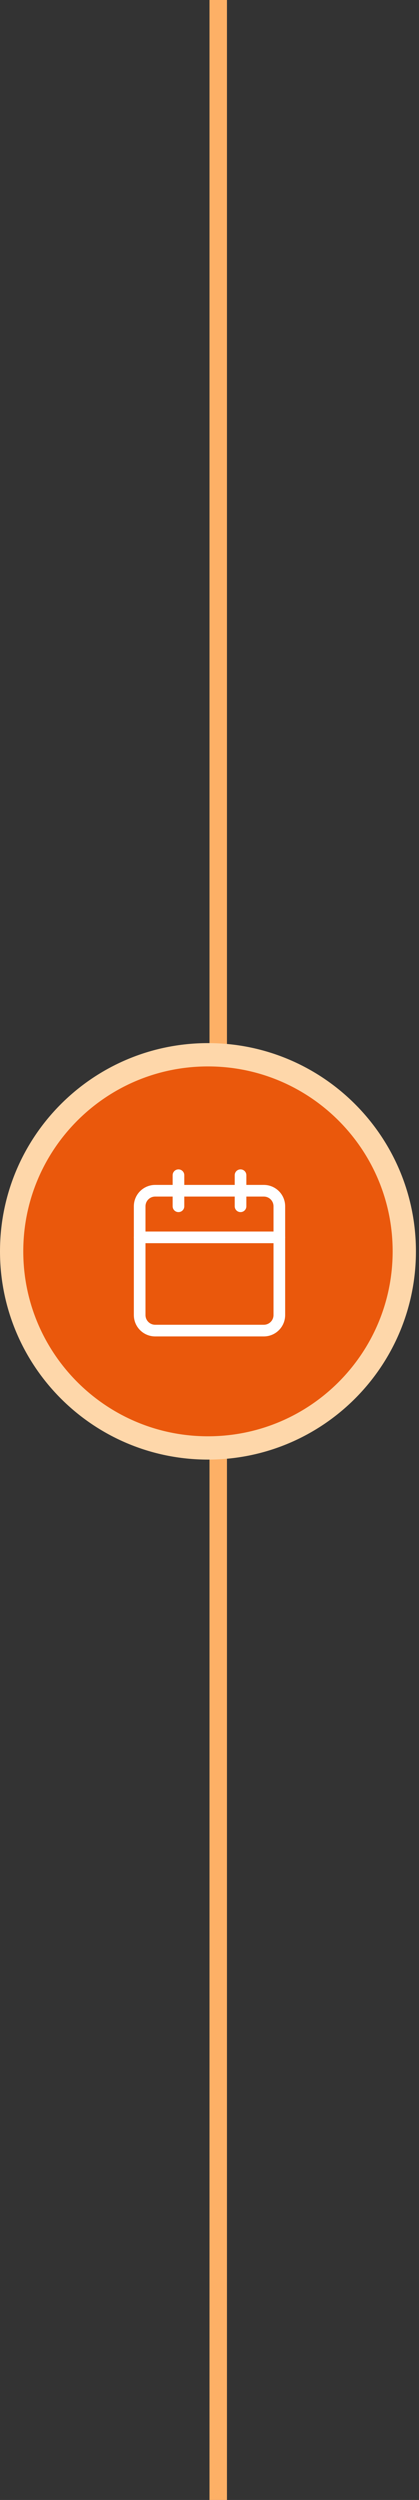
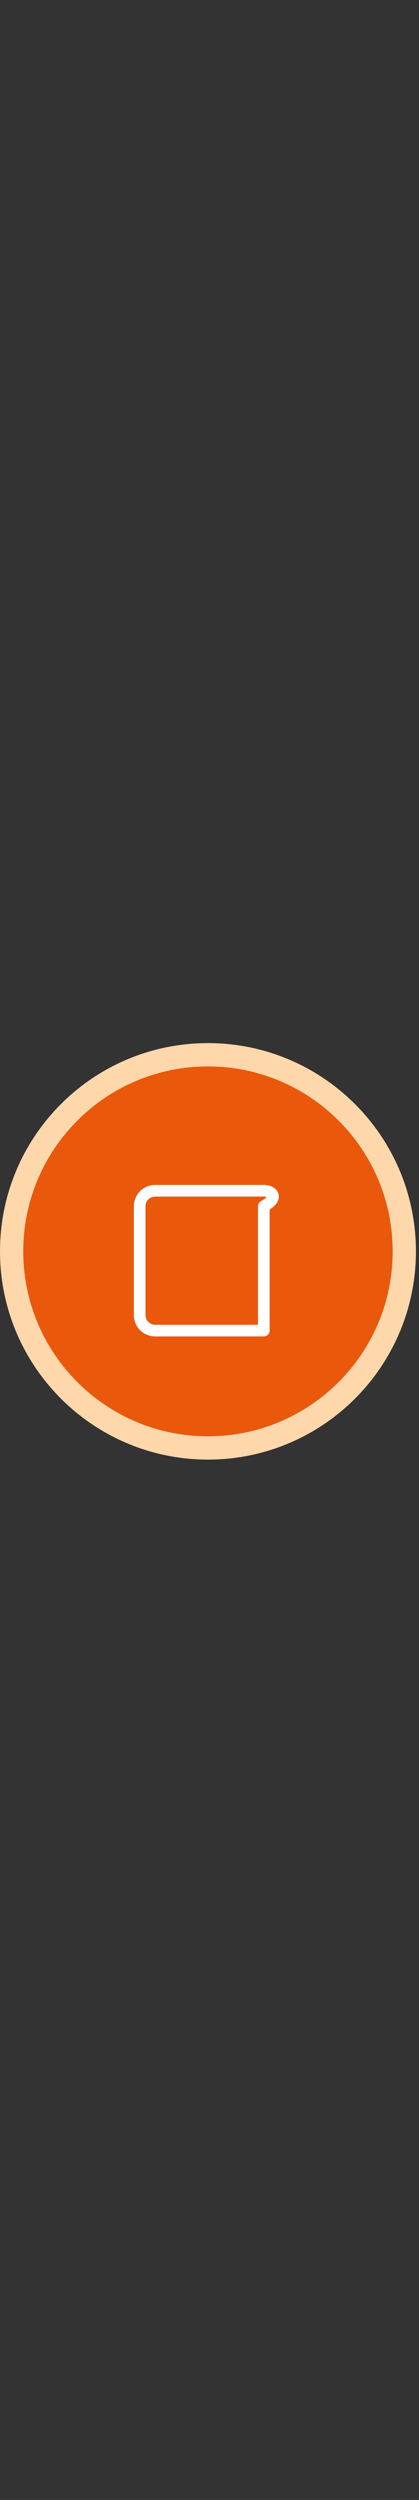
<svg xmlns="http://www.w3.org/2000/svg" width="72" height="429" viewBox="0 0 72 429" fill="none">
  <rect x="0" y="0" width="72" height="429" fill="#333333" stroke="none" />
-   <line x1="37.5" y1="6.55671e-08" x2="37.5" y2="429" stroke="#FDB066" stroke-width="3" />
  <path d="M35.736 181C54.368 181 69.472 196.104 69.472 214.735C69.472 233.366 54.368 248.47 35.736 248.47C17.105 248.47 2 233.366 2 214.735C2 196.104 17.104 181 35.736 181Z" fill="#EA580C" stroke="#FED7AA" stroke-width="4" />
-   <path d="M30.667 201.667V207" stroke="white" stroke-width="2" stroke-linecap="round" stroke-linejoin="round" />
-   <path d="M41.333 201.667V207" stroke="white" stroke-width="2" stroke-linecap="round" stroke-linejoin="round" />
-   <path d="M45.333 204.333H26.667C25.194 204.333 24 205.527 24 207V225.667C24 227.14 25.194 228.333 26.667 228.333H45.333C46.806 228.333 48 227.14 48 225.667V207C48 205.527 46.806 204.333 45.333 204.333Z" stroke="white" stroke-width="2" stroke-linecap="round" stroke-linejoin="round" />
-   <path d="M24 212.333H48" stroke="white" stroke-width="2" stroke-linecap="round" stroke-linejoin="round" />
+   <path d="M45.333 204.333H26.667C25.194 204.333 24 205.527 24 207V225.667C24 227.14 25.194 228.333 26.667 228.333H45.333V207C48 205.527 46.806 204.333 45.333 204.333Z" stroke="white" stroke-width="2" stroke-linecap="round" stroke-linejoin="round" />
</svg>